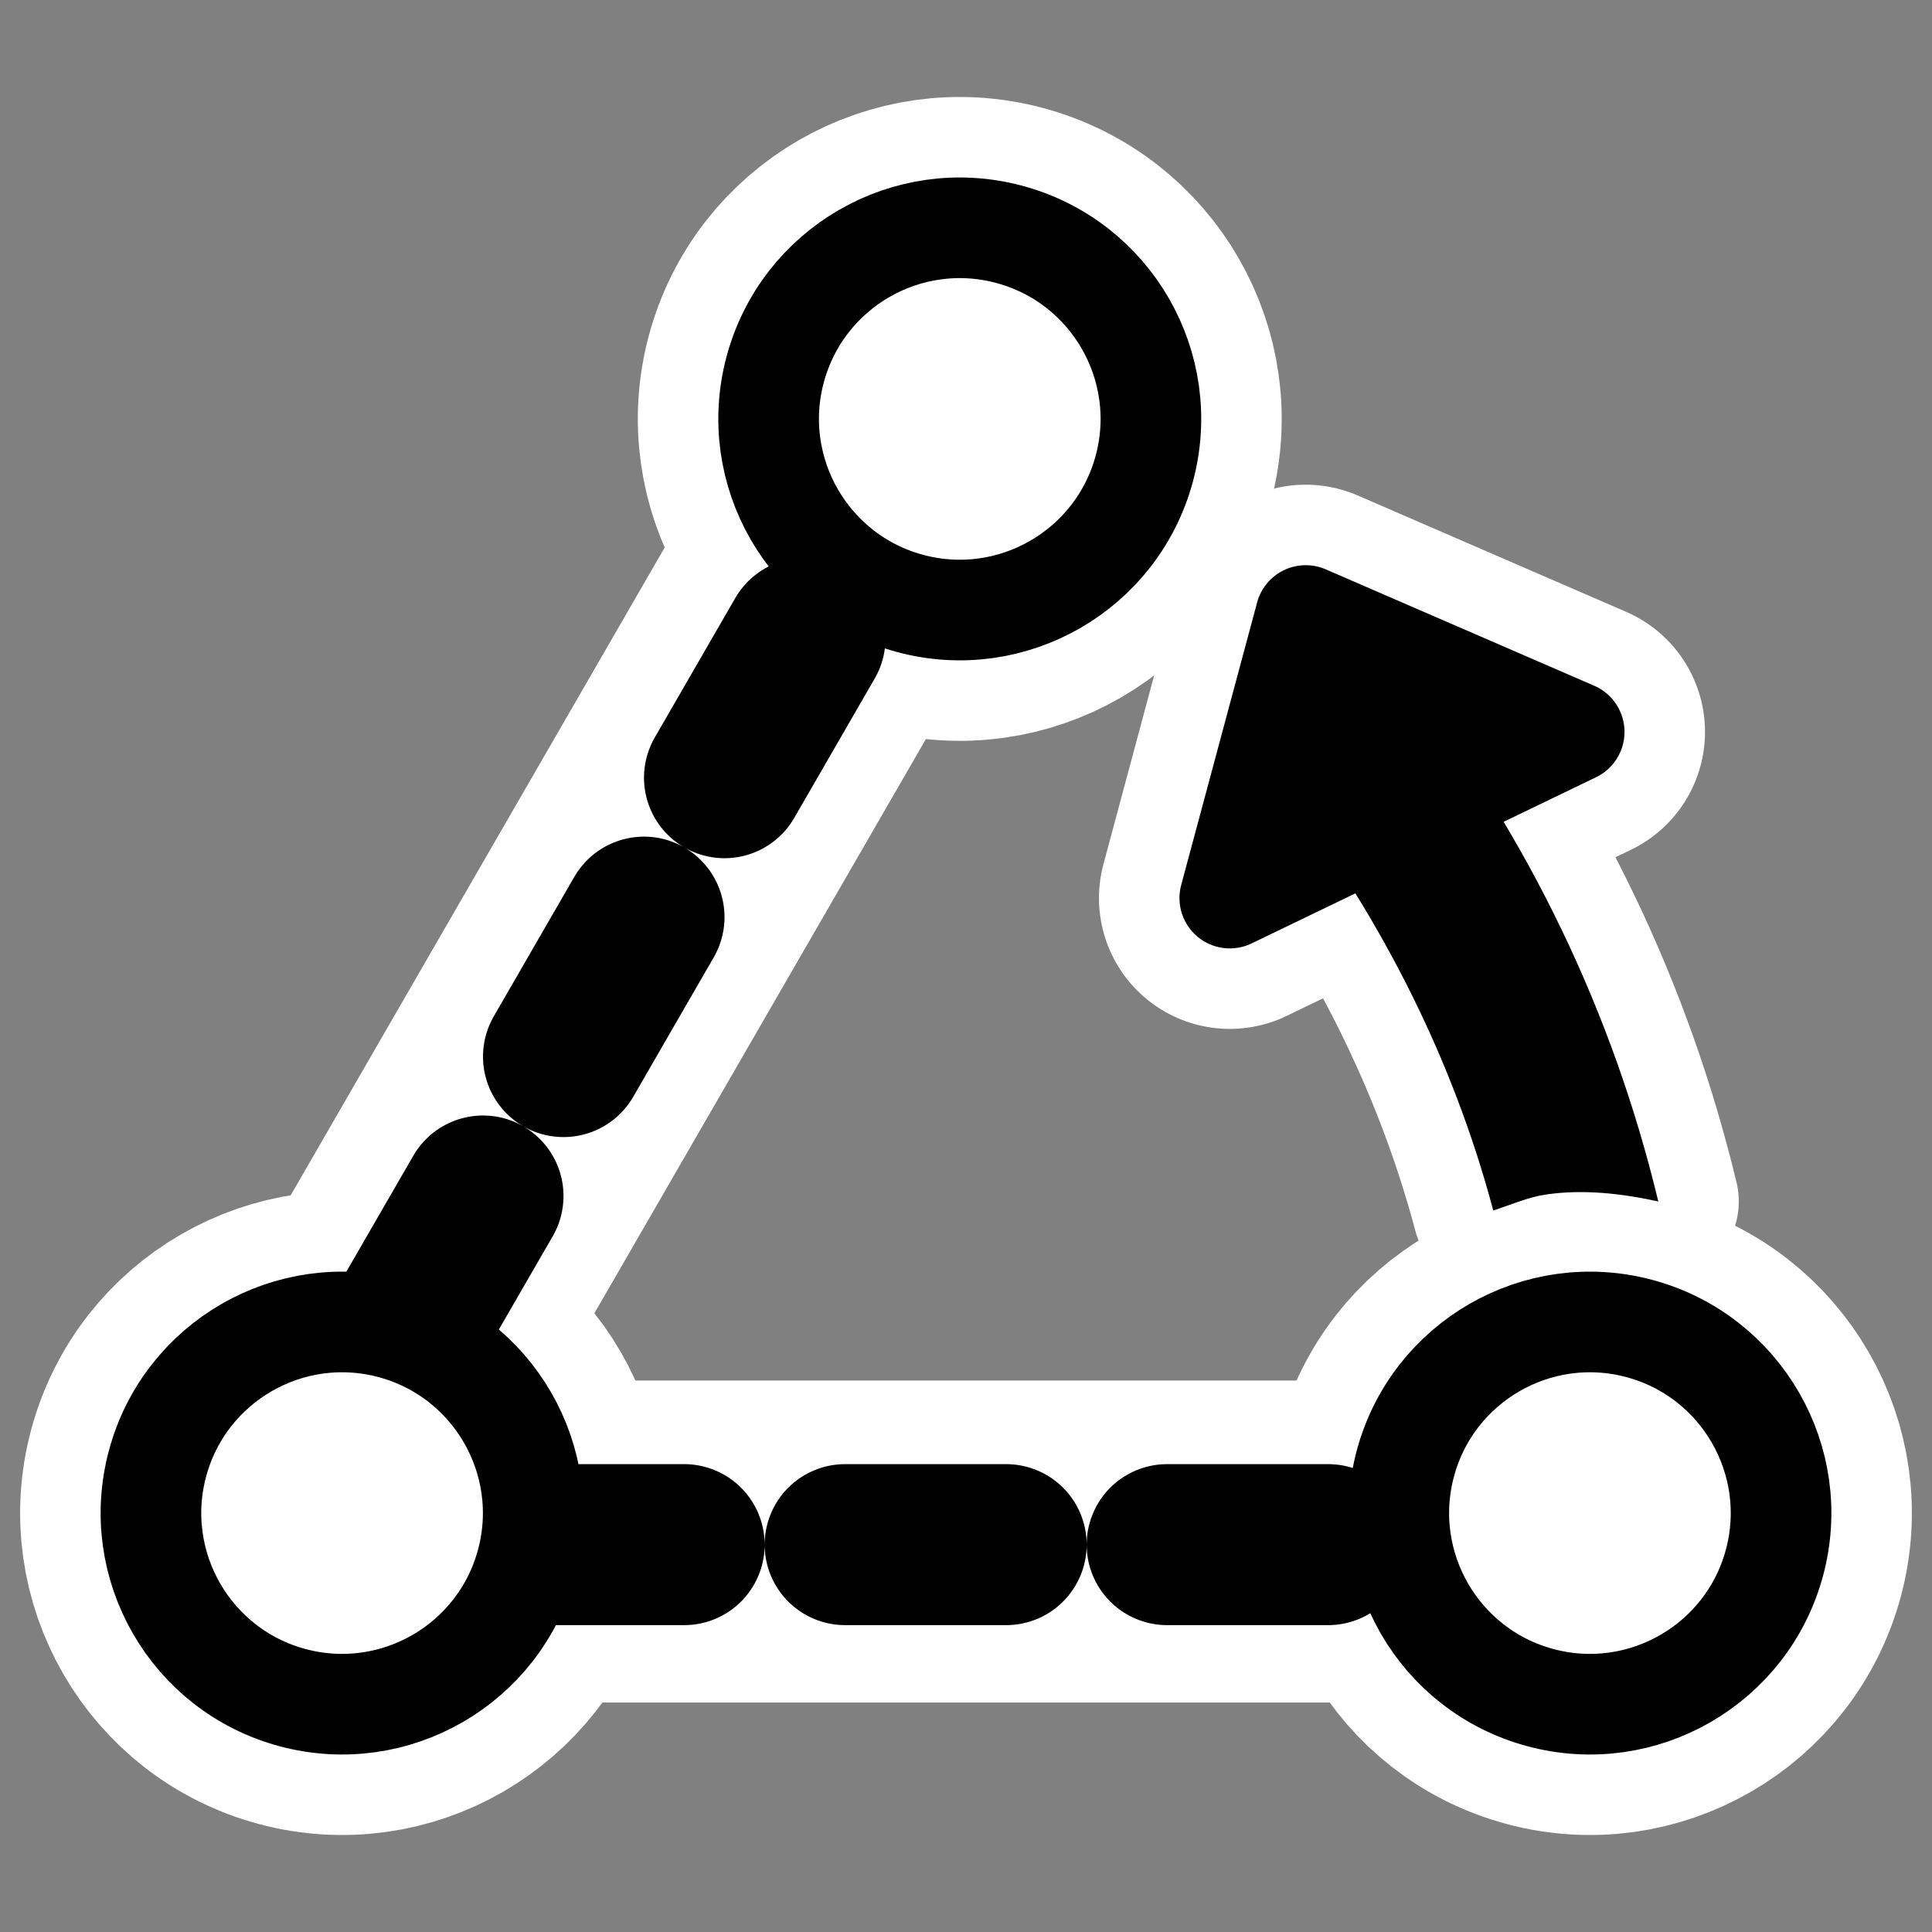
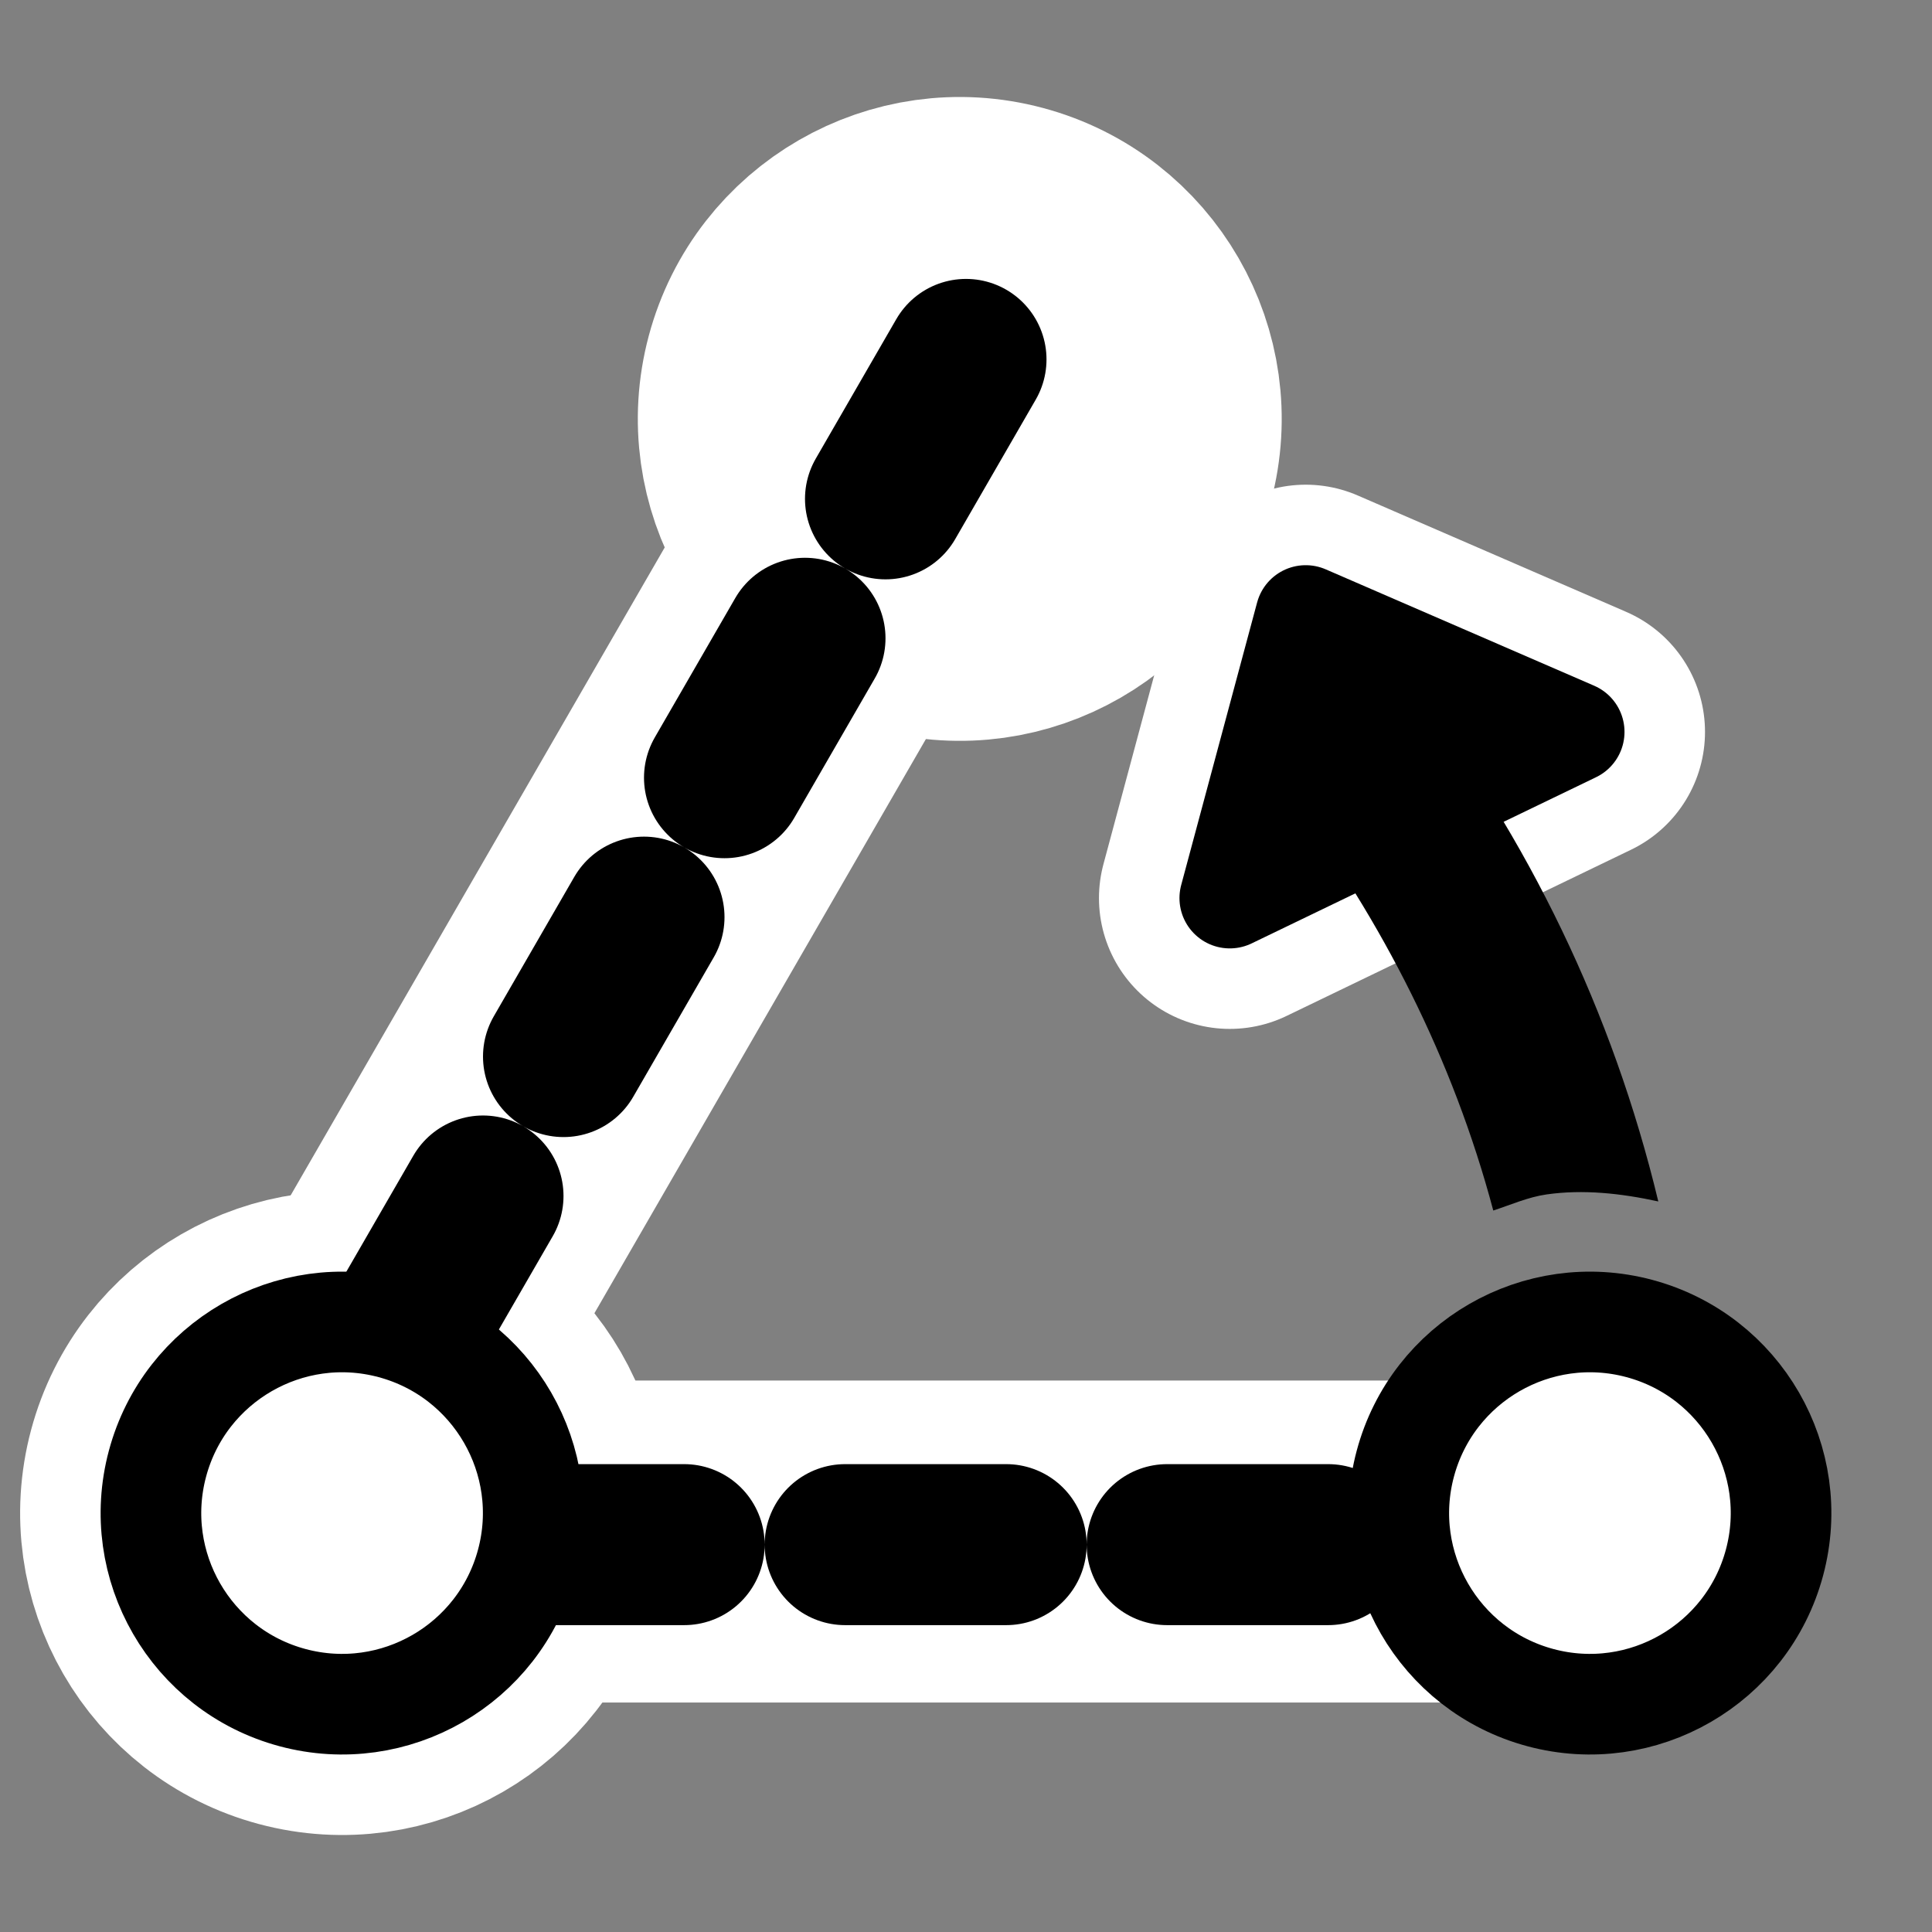
<svg xmlns="http://www.w3.org/2000/svg" xmlns:ns1="http://www.inkscape.org/namespaces/inkscape" xmlns:ns2="http://inkscape.sourceforge.net/DTD/sodipodi-0.dtd" id="svg1" ns1:version="0.41" viewBox="0 0 60 60" ns2:version="0.32" _SVGFile__filename="oldscale/actions/circle.svg" version="1.0" y="0" x="0" ns2:docname="rotation.svgz" ns2:docbase="/home/danny/work/icons/mono/scalable/kig">
  <rect x="0" y="0" width="60" height="60" fill="#808080" stroke="none" />
  <ns2:namedview id="base" bordercolor="#666666" ns1:window-x="0" ns1:window-y="0" pagecolor="#ffffff" ns1:zoom="6.9052018" ns1:pageshadow="2" borderopacity="1.0" ns1:current-layer="svg1" ns1:cx="58.228975" ns1:cy="25.151163" ns1:window-width="1020" ns1:pageopacity="0.0000000" ns1:window-height="691" />
  <path id="path2097" ns2:nodetypes="ccc" style="stroke-linejoin:round;color:#000000;stroke:#ffffff;stroke-linecap:round;stroke-width:10;fill:none" d="m29.948 10.885l-21.355 36.989h42.711" />
  <path id="path2083" style="stroke-linejoin:round;color:#000000;display:block;stroke:#ffffff;stroke-linecap:round;stroke-width:8.125;fill:none" d="m24.074 11.474c-0.848 3.164 1.032 6.42 4.196 7.268 3.165 0.848 6.421-1.032 7.269-4.196s-1.032-6.421-4.197-7.268c-3.164-0.848-6.42 1.032-7.268 4.196z" />
  <path id="path2085" style="stroke-linejoin:round;color:#000000;display:block;stroke:#ffffff;stroke-linecap:round;stroke-width:8.125;fill:none" d="m4.891 45.454c-0.848 3.164 1.032 6.421 4.196 7.268 3.165 0.848 6.421-1.032 7.269-4.196s-1.032-6.42-4.197-7.268c-3.164-0.848-6.42 1.032-7.268 4.196z" />
-   <path id="path1331" style="stroke-linejoin:round;color:#000000;display:block;stroke:#ffffff;stroke-linecap:round;stroke-width:8.125;fill:none" d="m43.644 45.454c-0.848 3.164 1.032 6.421 4.197 7.268 3.164 0.848 6.42-1.032 7.268-4.196s-1.032-6.42-4.196-7.268c-3.165-0.848-6.421 1.032-7.269 4.196z" />
  <path id="path3525" style="stroke-linejoin:round;color:#000000;stroke:#ffffff;stroke-linecap:round;stroke-width:8.125;fill:#000000" d="m40.55 19.115l8.338 3.615-10.696 5.161 2.358-8.776z" />
-   <path id="path3572" style="stroke-linejoin:round;color:#000000;stroke:#ffffff;stroke-linecap:round;stroke-width:5;fill:none" d="m43.875 21.375v3.437h-3.781c2.828 3.783 5.029 8.077 6.281 12.782 0.549-0.179 1.081-0.418 1.656-0.5 1.132-0.162 2.303-0.036 3.469 0.218-1.414-5.89-4.045-11.293-7.625-15.937z" />
  <path id="path2080" style="color:#000000;fill:#000000" d="m43.875 21.375v3.437h-3.781c2.828 3.783 5.029 8.077 6.281 12.782 0.549-0.179 1.081-0.418 1.656-0.5 1.132-0.162 2.303-0.036 3.469 0.218-1.414-5.89-4.045-11.293-7.625-15.937z" />
  <path id="path1322" ns2:nodetypes="ccc" style="stroke-linejoin:round;color:#000000;stroke:#000000;stroke-linecap:round;stroke-dasharray:5,5;stroke-width:5;fill:none" d="m30 11.162l-21.251 36.808h42.502" />
  <path id="path1333" style="stroke-linejoin:round;color:#000000;stroke:#000000;stroke-linecap:round;stroke-width:3.125;display:block;fill:#ffffff" d="m43.644 45.454c-0.848 3.164 1.032 6.421 4.197 7.268 3.164 0.848 6.42-1.032 7.268-4.196s-1.032-6.42-4.196-7.268c-3.165-0.848-6.421 1.032-7.269 4.196z" />
  <path id="path2087" style="stroke-linejoin:round;color:#000000;display:block;stroke:#000000;stroke-linecap:round;stroke-width:3.125;fill:#ffffff" d="m4.891 45.454c-0.848 3.164 1.032 6.421 4.196 7.268 3.165 0.848 6.421-1.032 7.269-4.196s-1.032-6.42-4.197-7.268c-3.164-0.848-6.42 1.032-7.268 4.196z" />
-   <path id="path2086" style="stroke-linejoin:round;color:#000000;stroke:#000000;stroke-linecap:round;stroke-width:3.125;display:block;fill:#ffffff" d="m24.074 11.474c-0.848 3.164 1.032 6.42 4.196 7.268 3.165 0.848 6.421-1.032 7.269-4.196s-1.032-6.421-4.197-7.268c-3.164-0.848-6.42 1.032-7.268 4.196z" />
  <path id="path1317" style="stroke-linejoin:round;color:#000000;stroke:#000000;stroke-linecap:round;stroke-width:3.125;fill:#000000" d="m40.55 19.115l8.338 3.615-10.696 5.161 2.358-8.776z" />
</svg>